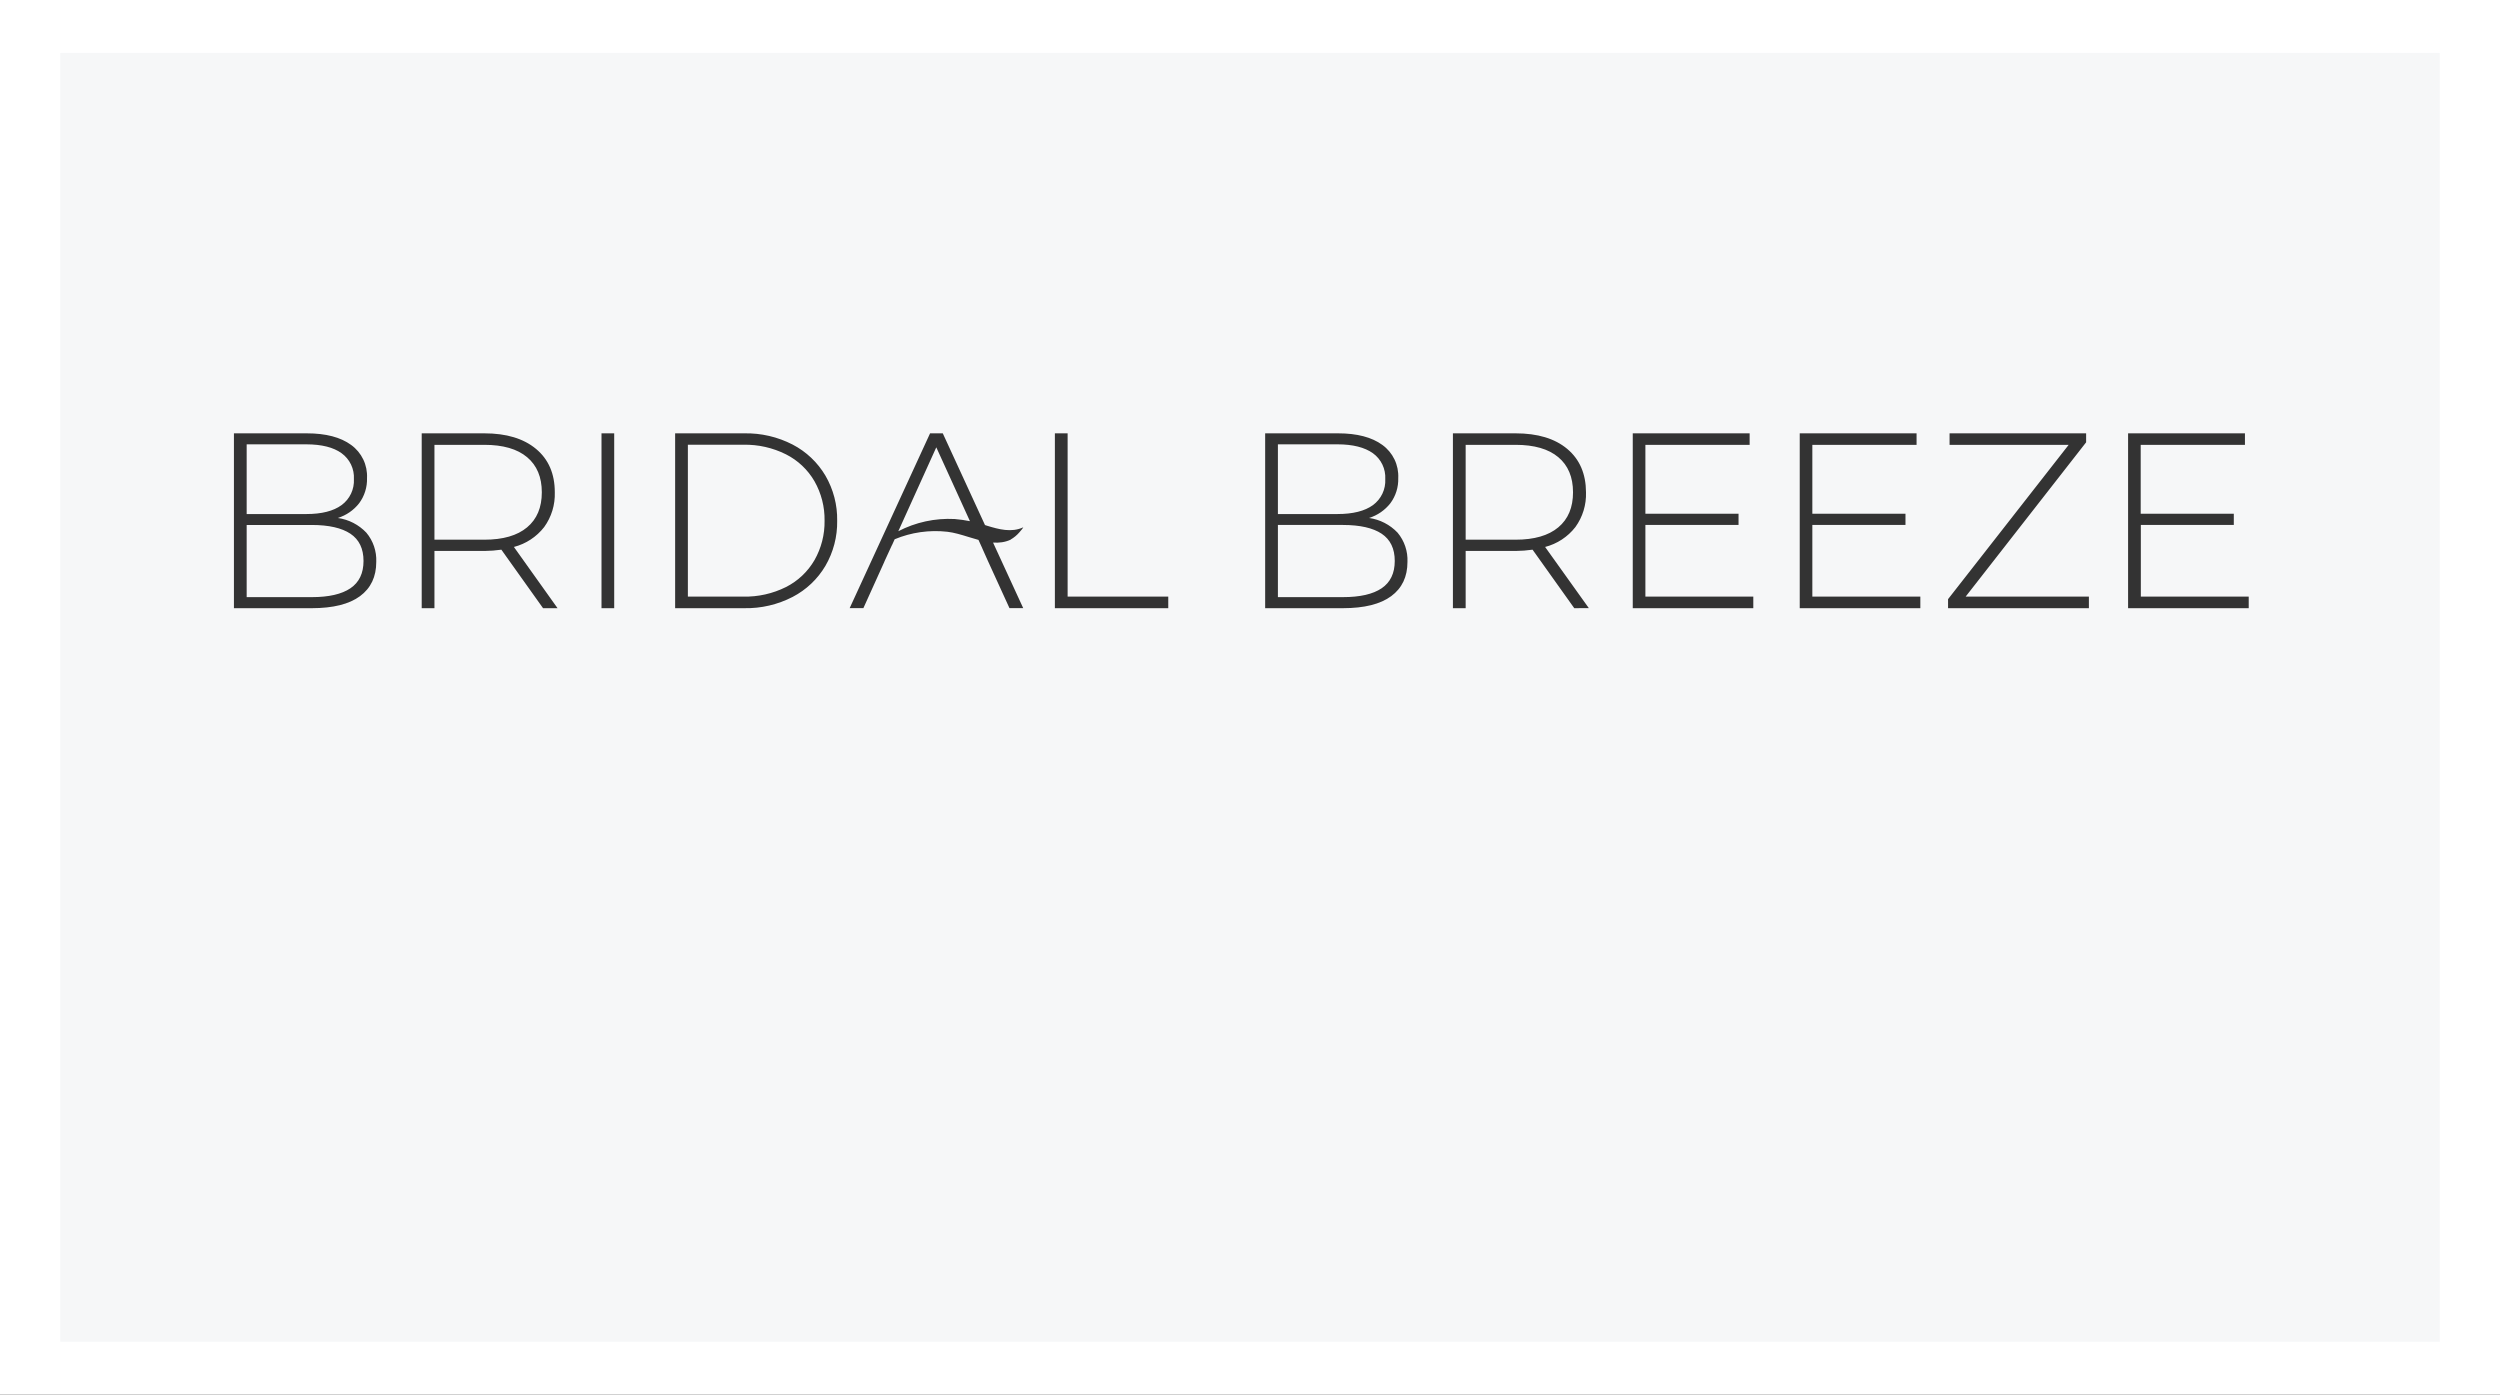
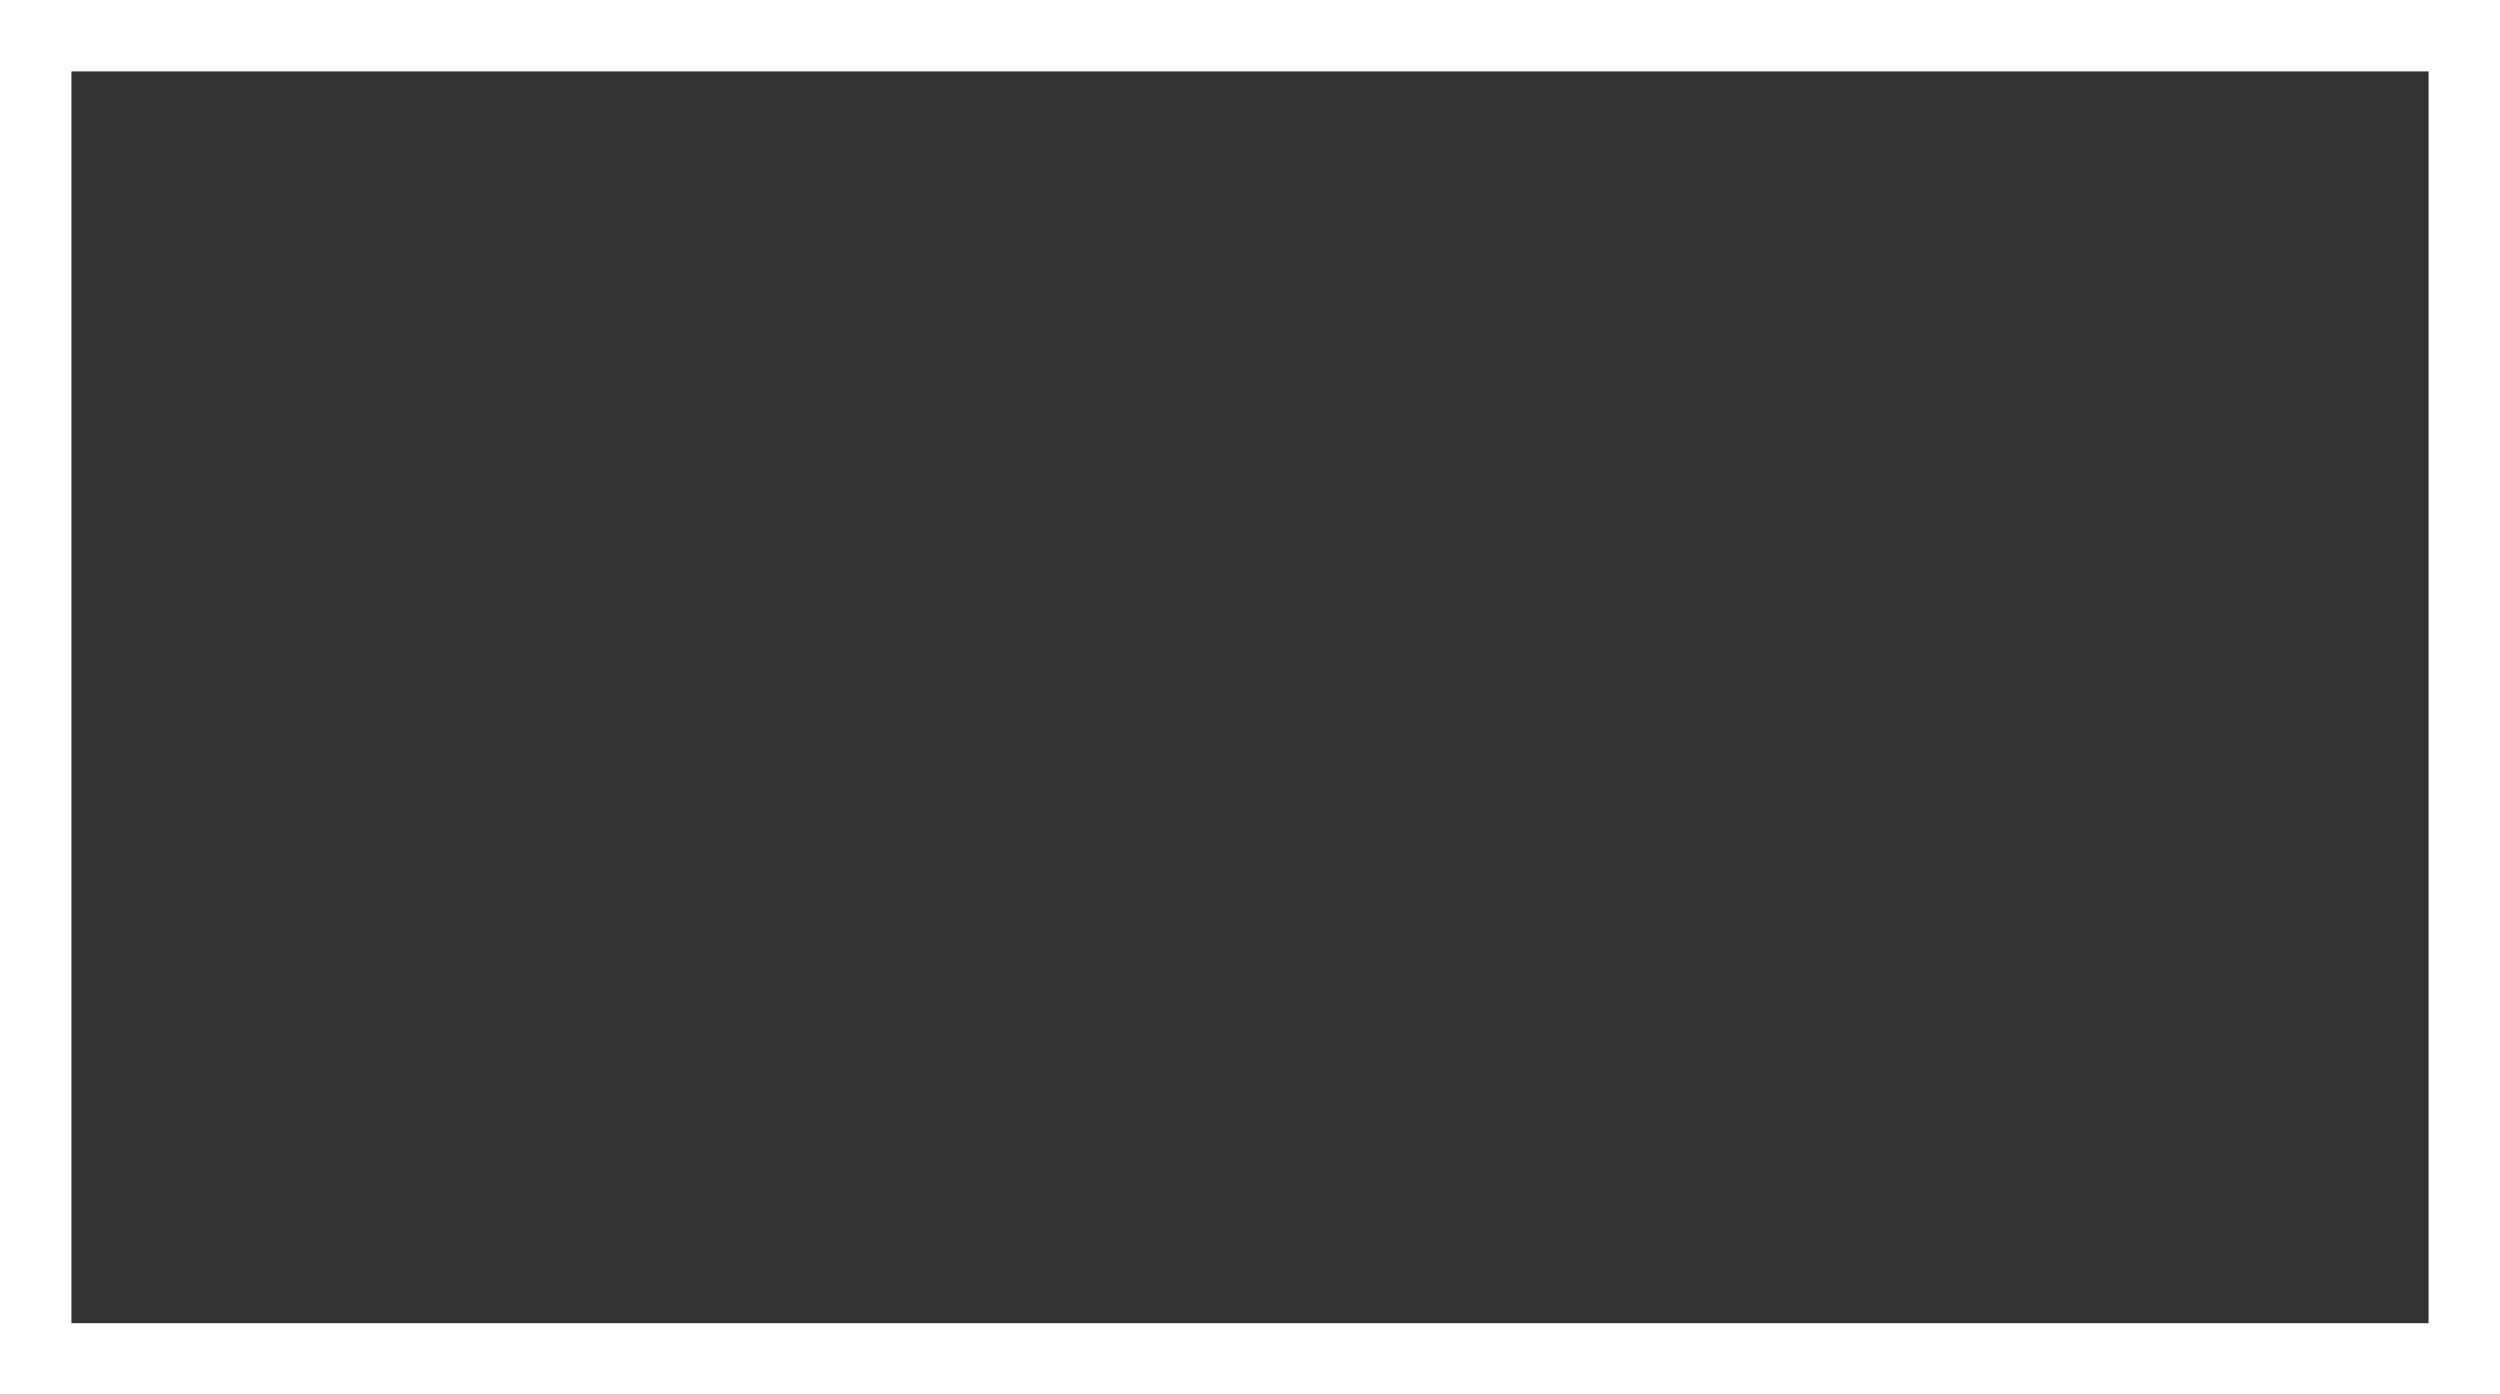
<svg xmlns="http://www.w3.org/2000/svg" width="1400" height="781" viewBox="0 0 1400 781" fill="none">
  <rect x="0" y="0" width="1400" height="781" fill="#333333" stroke="none" />
  <rect x="20" y="20" width="1360" height="741" stroke="white" stroke-width="40" />
-   <path fill-rule="evenodd" clip-rule="evenodd" d="M1366.27 29.646H33.733V751.354H1366.27V29.646ZM378.074 242.668H416.808C426.211 242.484 435.51 244.645 443.868 248.957C451.506 252.925 457.874 258.961 462.246 266.375C466.7 274.035 468.973 282.768 468.818 291.627C468.97 300.48 466.697 309.205 462.246 316.86C457.874 324.274 451.506 330.309 443.868 334.278C435.512 338.596 426.212 340.764 416.808 340.586H378.074V242.668ZM416.244 334.108C424.532 334.283 432.739 332.442 440.158 328.742C446.82 325.369 452.361 320.136 456.108 313.677C459.936 306.954 461.887 299.325 461.757 291.589C461.887 283.853 459.936 276.225 456.108 269.501C452.368 263.037 446.825 257.802 440.158 254.437C432.744 250.722 424.535 248.873 416.244 249.051H385.211V334.108H416.244ZM304.113 340.586L280.764 307.821C277.645 308.268 274.499 308.507 271.348 308.536H243.291V340.586H236.154V242.668H271.254C283.557 242.668 293.204 245.58 300.197 251.405C307.189 257.23 310.685 265.32 310.685 275.677C310.923 282.654 308.829 289.512 304.735 295.167C300.469 300.646 294.51 304.559 287.787 306.295L312.229 340.586H304.113ZM271.254 302.228C281.686 302.228 289.658 299.924 295.169 295.317C300.68 290.71 303.429 284.163 303.417 275.677C303.417 267.178 300.667 260.625 295.169 256.018C289.67 251.411 281.699 249.108 271.254 249.108H243.291V302.228H271.254ZM205.171 298.315C208.993 302.888 210.967 308.724 210.707 314.678C210.707 322.976 207.676 329.366 201.612 333.848C195.549 338.329 186.554 340.576 174.628 340.589H130.998V242.671H171.822C182.455 242.671 190.728 244.836 196.641 249.167C199.547 251.272 201.882 254.069 203.435 257.305C204.987 260.54 205.706 264.112 205.529 267.696C205.695 272.766 204.142 277.744 201.123 281.819C198.069 285.721 193.897 288.598 189.165 290.067C195.281 290.923 200.925 293.831 205.171 298.315ZM138.135 248.828V287.864H171.54C180.127 287.864 186.699 286.201 191.255 282.874C193.537 281.208 195.365 278.999 196.576 276.447C197.786 273.896 198.339 271.082 198.185 268.261C198.337 265.46 197.783 262.666 196.572 260.135C195.361 257.605 193.532 255.419 191.255 253.781C186.699 250.492 180.127 248.841 171.54 248.828H138.135ZM196.227 329.441C201.123 326.127 203.571 321.024 203.571 314.132C203.571 307.24 201.123 302.156 196.227 298.88C191.331 295.628 184.131 293.996 174.628 293.984H138.135V334.394H174.628C184.131 334.394 191.331 332.743 196.227 329.441ZM343.956 242.668H336.838V340.586H343.956V242.668ZM597.87 242.668H590.733V340.586H654.229V334.108H597.87V242.668ZM782.661 298.311C786.475 302.887 788.443 308.723 788.178 314.675C788.178 322.973 785.146 329.363 779.083 333.844C773.02 338.326 764.031 340.573 752.118 340.586H708.488V242.668H749.312C759.945 242.668 768.218 244.833 774.131 249.164C777.037 251.269 779.372 254.066 780.924 257.302C782.476 260.537 783.196 264.109 783.019 267.693C783.185 272.763 781.632 277.74 778.612 281.816C775.559 285.718 771.387 288.595 766.655 290.064C772.771 290.92 778.414 293.828 782.661 298.311ZM715.625 248.825V287.86H749.03C757.616 287.86 764.213 286.203 768.82 282.889C771.102 281.224 772.93 279.015 774.141 276.463C775.351 273.911 775.904 271.097 775.75 268.277C775.902 265.476 775.348 262.681 774.137 260.151C772.926 257.62 771.098 255.435 768.82 253.796C764.151 250.495 757.554 248.838 749.03 248.825H715.625ZM773.716 329.438C778.612 326.124 781.06 321.021 781.06 314.129C781.06 307.237 778.612 302.153 773.716 298.876C768.82 295.625 761.621 293.993 752.118 293.98H715.625V334.39H752.118C761.621 334.39 768.82 332.74 773.716 329.438ZM858.24 307.821L881.589 340.586L889.743 340.548L865.263 306.295C871.986 304.559 877.945 300.646 882.211 295.167C886.305 289.512 888.399 282.654 888.161 275.677C888.111 265.32 884.615 257.23 877.673 251.405C870.73 245.58 861.083 242.668 848.73 242.668H813.63V340.586H820.767V308.536H848.824C851.975 308.507 855.121 308.268 858.24 307.821ZM872.645 295.317C867.134 299.924 859.162 302.228 848.73 302.228H820.767V249.108H848.73C859.175 249.108 867.146 251.411 872.645 256.018C878.143 260.625 880.892 267.178 880.892 275.677C880.905 284.163 878.156 290.71 872.645 295.317ZM981.849 334.108V340.586H914.342V242.668H979.796V249.108H921.422V287.691H973.582V293.98H921.422V334.108H981.849ZM1075.39 340.586V334.108H1014.91V293.98H1067.07V287.691H1014.91V249.108H1073.28V242.668H1007.85V340.586H1075.39ZM1169.78 334.108V340.586H1090.91V335.52L1158.46 249.108H1091.76V242.668H1168.23V247.695L1100.76 334.108H1169.78ZM1259.28 340.586V334.108H1198.87V293.98H1250.93V287.691H1198.79V249.108H1257.17V242.668H1191.73V340.586H1259.28ZM547.948 302.348C546.078 301.845 544.207 301.269 542.344 300.695L542.342 300.694C538.314 299.454 534.329 298.226 530.49 297.784C520.426 296.653 510.287 298.117 501.019 301.976L499.523 305.279H499.486L495.23 314.524H495.267L483.499 340.548H475.816L520.839 242.668H527.957L551.593 294.029C551.985 294.154 552.376 294.282 552.766 294.414C559.376 296.429 566.324 298.349 572.934 295.336C573.423 295.11 571.051 297.954 570.787 298.18C569.415 299.753 567.793 301.089 565.985 302.134V302.21C562.788 303.68 559.475 304.07 556.108 303.842L572.999 340.548H565.298L553.152 313.959L550.045 306.992H550.064L547.948 302.348ZM503.051 297.486L524.323 250.501L543.167 291.856C540.331 291.293 537.463 290.889 534.576 290.648C523.625 290.083 512.745 292.455 503.051 297.486Z" fill="#F6F7F8" />
</svg>